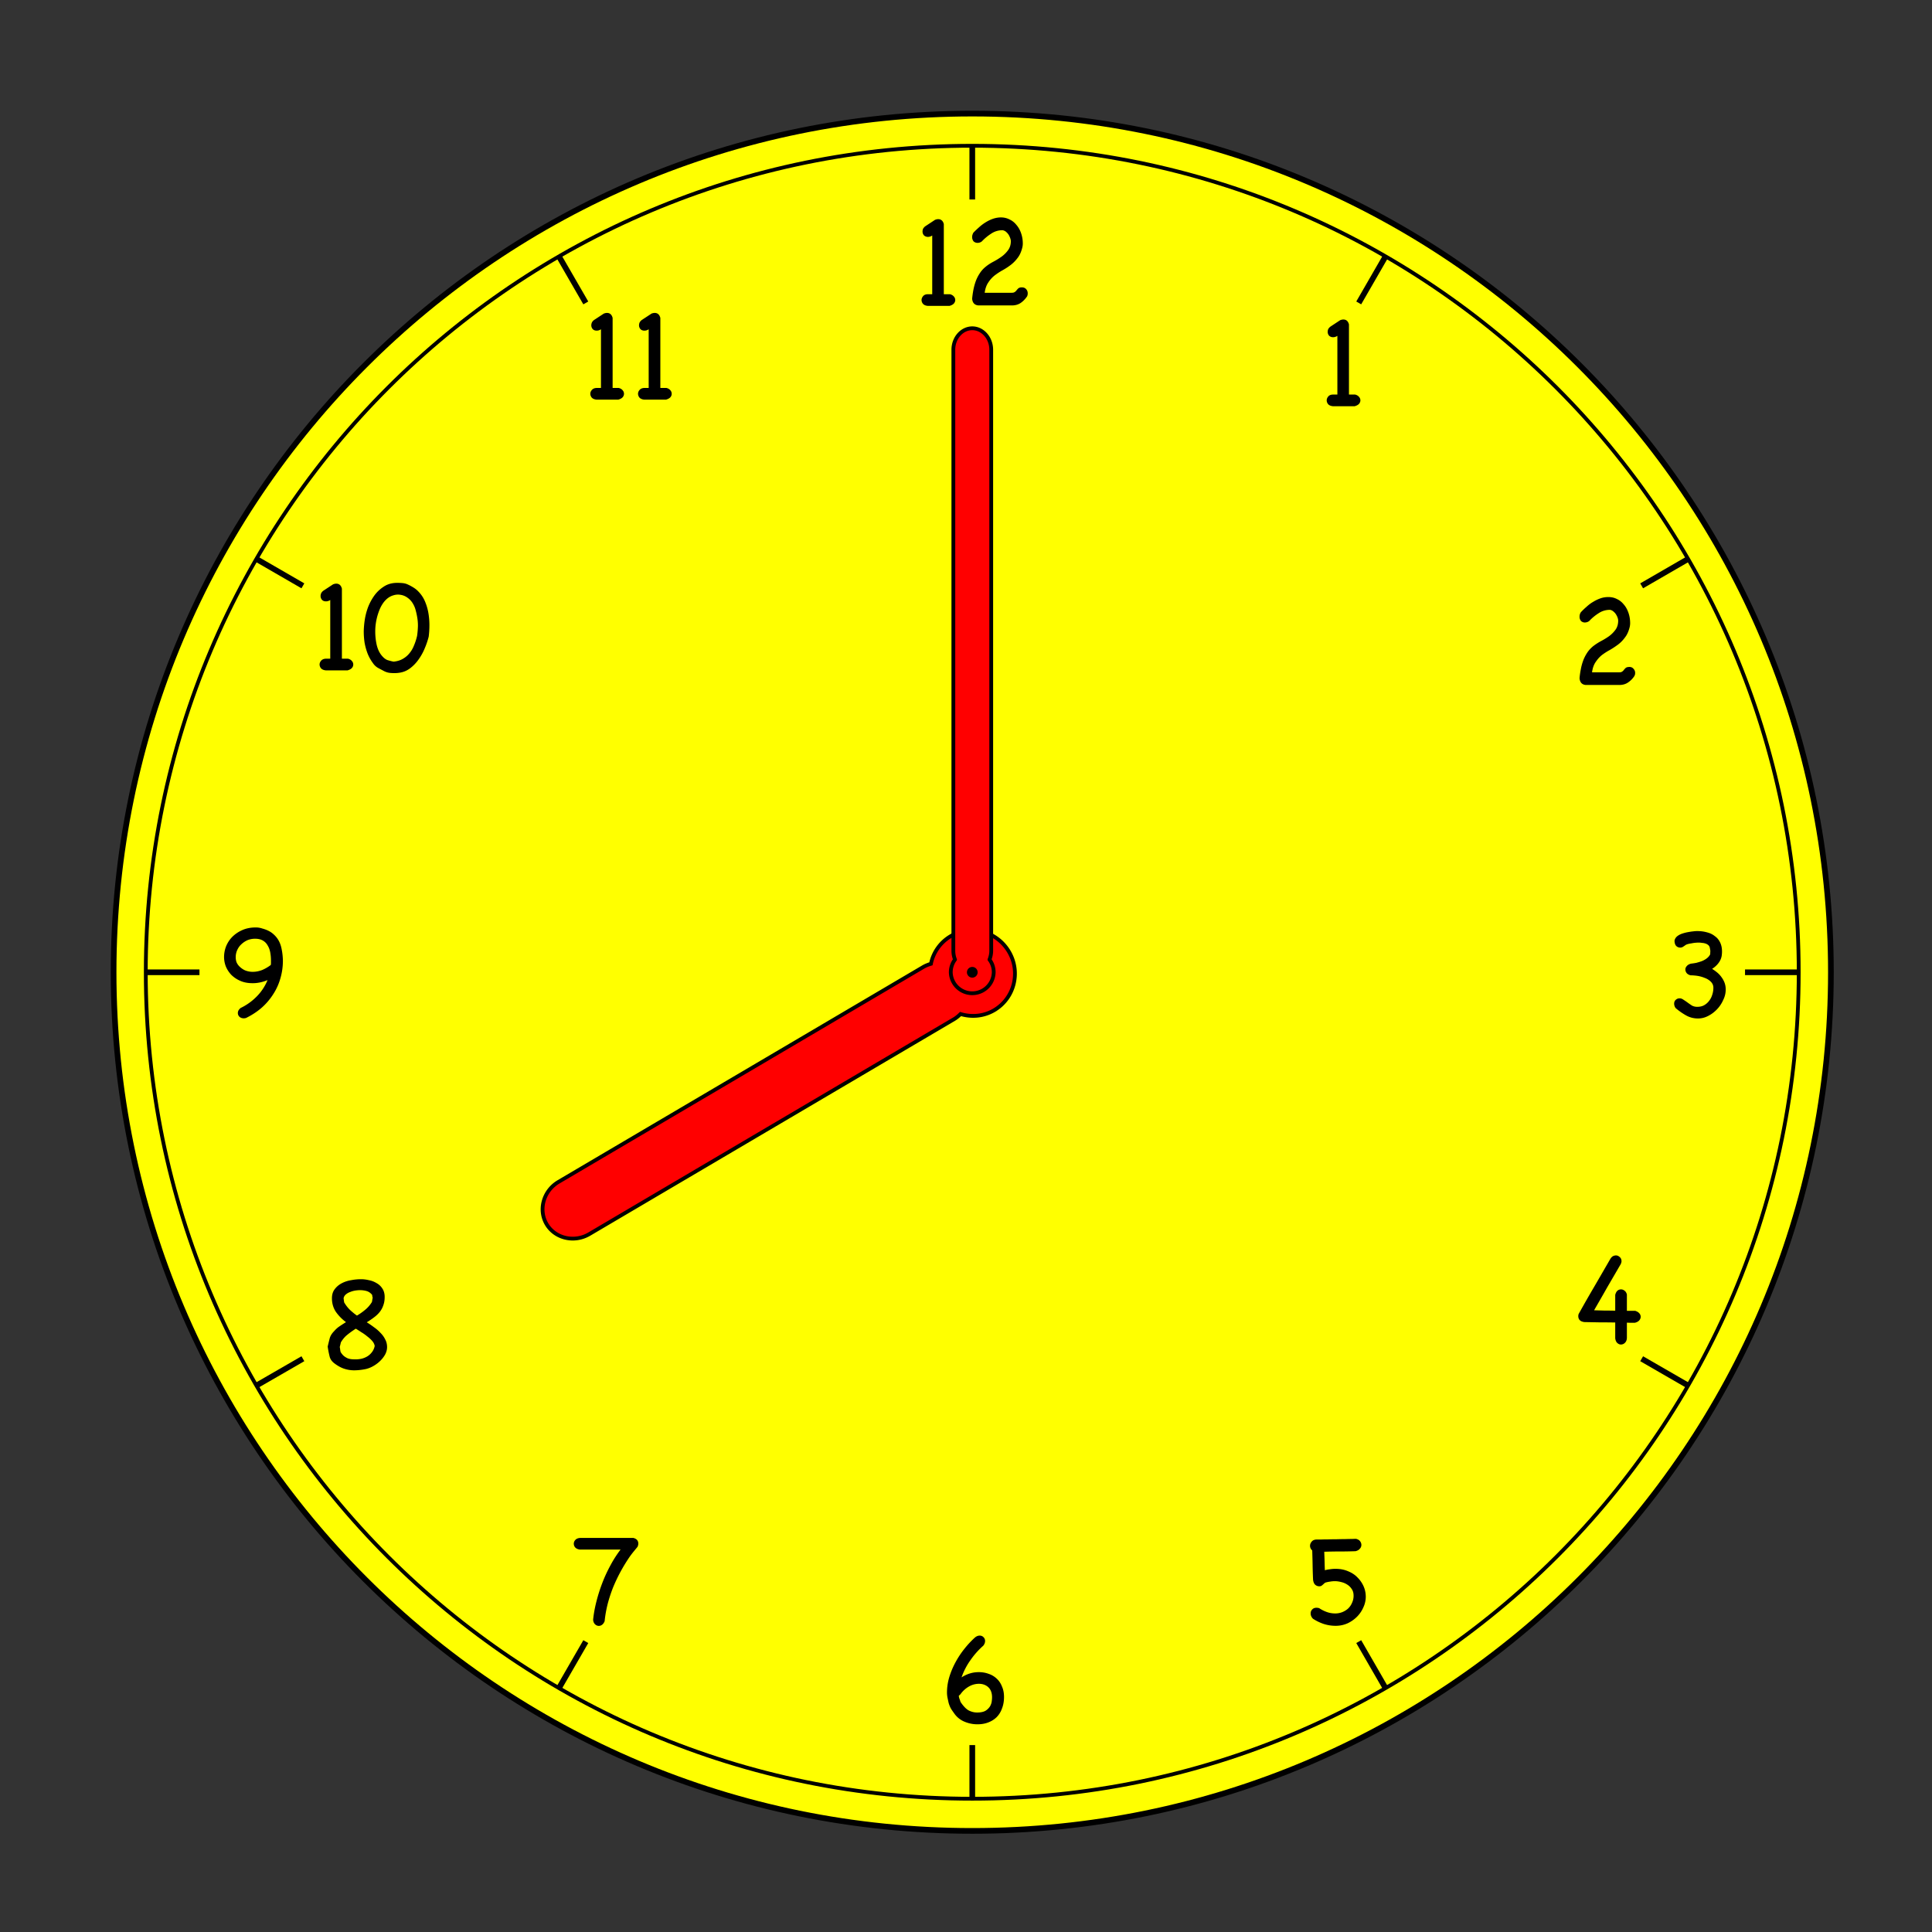
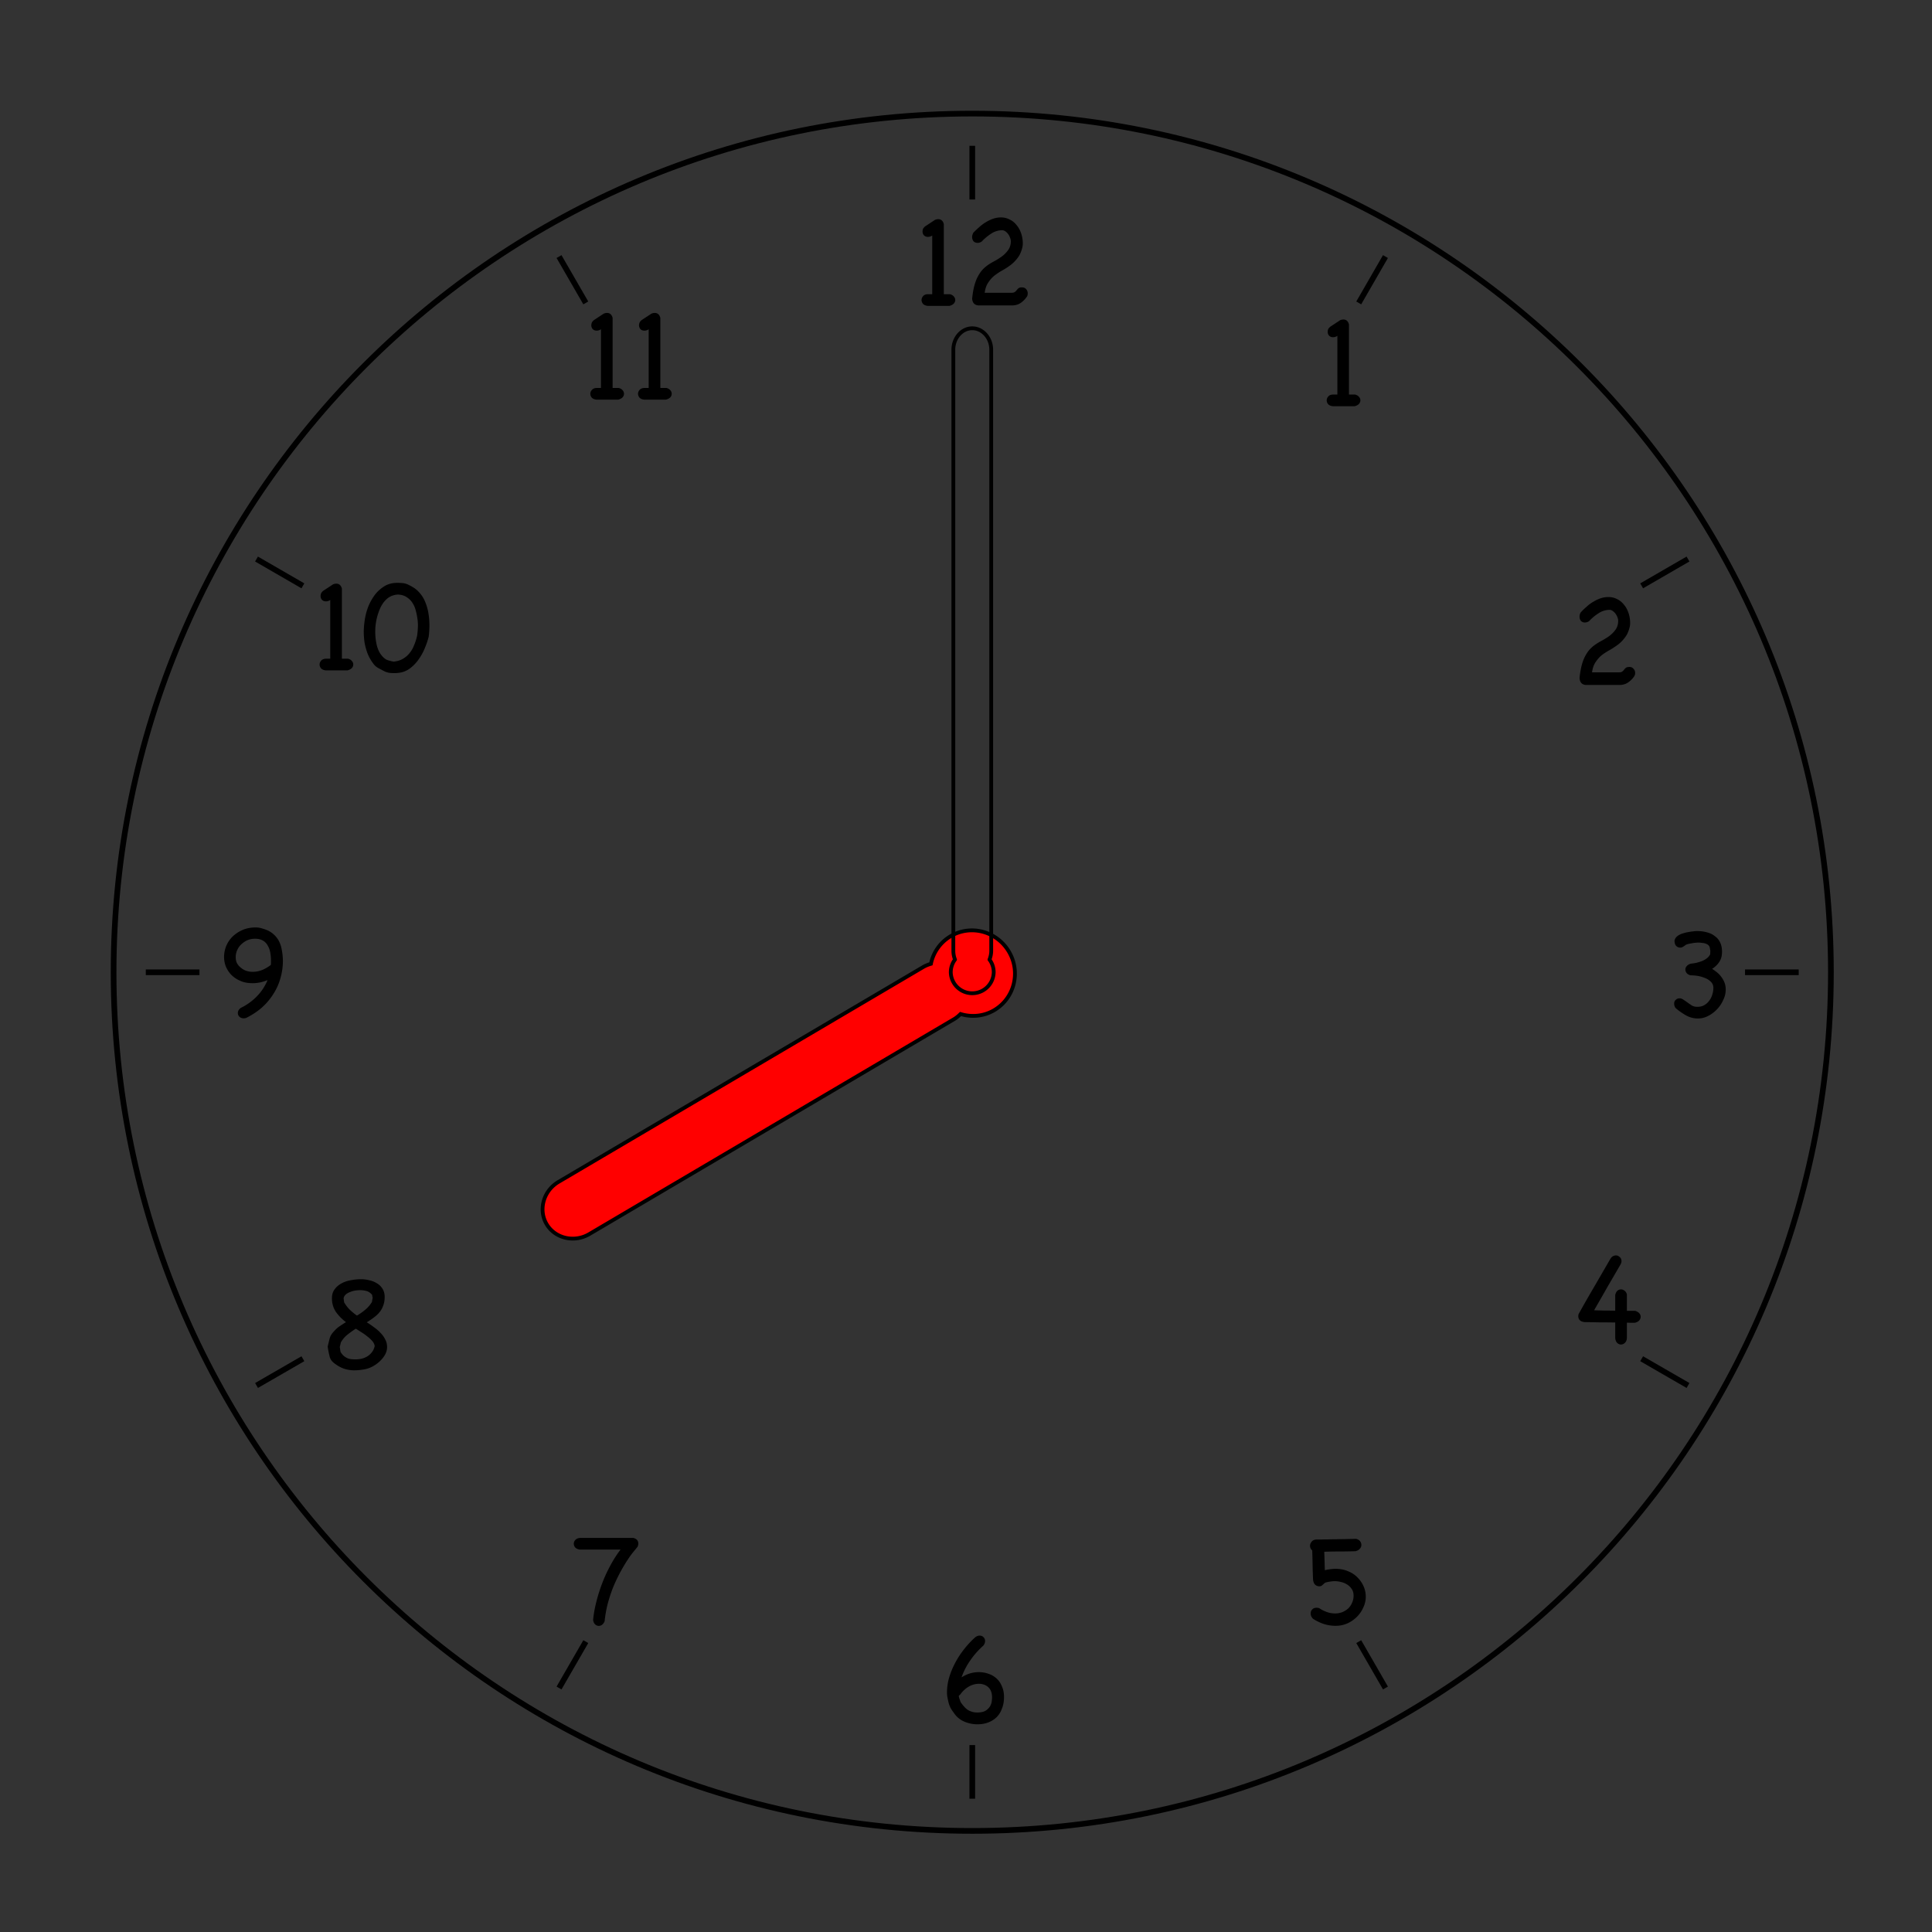
<svg xmlns="http://www.w3.org/2000/svg" viewBox="0 0 318.9 318.9">
  <rect x="0" y="0" width="318.9" height="318.9" fill="#333333" stroke="none" />
-   <path d="M302.213 160.487c0 78.275-63.45 141.725-141.725 141.725-78.283.004-141.738-63.45-141.738-141.725S82.205 18.75 160.488 18.75c78.275 0 141.725 63.462 141.725 141.737" fill="#ff0" />
  <path d="M302.213 160.487c0 78.275-63.45 141.725-141.725 141.725-78.283.004-141.738-63.45-141.738-141.725S82.205 18.75 160.488 18.75c78.275 0 141.725 63.462 141.725 141.737z" stroke="#000" stroke-width=".938" fill="none" />
-   <path d="M296.9 160.487c0 75.338-61.075 136.413-136.412 136.413-75.348.003-136.425-61.075-136.425-136.412.002-75.35 61.077-136.426 136.425-136.426 75.337 0 136.412 61.075 136.412 136.425z" stroke="#000" stroke-width=".625" fill="none" />
+   <path d="M296.9 160.487z" stroke="#000" stroke-width=".625" fill="none" />
  <path d="M160.487 288.044v8.859M160.487 24.063v8.862M24.065 160.487h8.859M288.038 160.487h8.862M42.343 228.692l7.653-4.418M270.975 96.7l7.65-4.425M224.275 50l4.412-7.65M92.274 278.625l4.419-7.654M96.692 50l-4.418-7.65M228.688 278.625l-4.413-7.655M49.995 96.7l-7.655-4.425M278.625 228.691l-7.65-4.417" stroke="#000" stroke-width=".938" fill="none" />
  <path d="M156.8 48.562c.3.075.512.213.663.4.137.163.212.35.212.563s-.088.412-.237.587c-.163.163-.388.288-.7.375h-3.613c-.35-.037-.613-.15-.775-.337a.98.98 0 01-.237-.625c0-.225.087-.438.25-.638.187-.225.462-.325.824-.325h.688v-9.687c-.225.15-.463.225-.713.225a.917.917 0 01-.65-.25.94.94 0 01-.237-.638c0-.137.025-.287.087-.45.088-.15.2-.287.363-.412l1.612-1.063c.2-.075.375-.112.513-.112.487 0 .8.275.937.812v11.575h1.013m9.837-9.525a2.007 2.007 0 00-.512-.712 1.202 1.202 0 00-.638-.325c-.687 0-1.312.187-1.875.562a8.4 8.4 0 00-1.55 1.288c-.212.162-.45.237-.7.237a.947.947 0 01-.662-.25 1.111 1.111 0 01-.237-.712c0-.25.074-.488.212-.725.3-.313.625-.613.962-.913a7.12 7.12 0 011.113-.825 6.028 6.028 0 011.188-.562c.425-.138.85-.213 1.287-.213.5 0 .975.113 1.412.338.438.2.813.5 1.125.887.325.375.588.825.775 1.363a5.17 5.17 0 01.288 1.737c0 .2-.025.413-.075.625-.175.725-.438 1.313-.8 1.763-.338.45-.737.85-1.175 1.175-.413.312-.863.6-1.338.862-.45.25-.875.538-1.287.85-.388.313-.738.7-1.025 1.15-.3.438-.5 1-.588 1.688h4.45c.188 0 .325-.025.425-.075.1-.063.163-.1.213-.138.025-.025.112-.125.237-.275.138-.162.238-.262.3-.287a.82.82 0 01.263-.1c.1-.013.2-.013.275-.013.288 0 .512.1.688.3.162.188.25.413.25.675 0 .175-.026.313-.063.4-.037.1-.063.163-.1.188-.3.425-.65.775-1.05 1.037-.4.25-.85.375-1.363.375h-5.587c-.613-.062-.95-.425-1.013-1.1.05-.525.125-1.025.213-1.5.1-.5.237-.987.4-1.437.175-.463.4-.9.663-1.288.262-.412.6-.775 1.012-1.1.35-.287.762-.55 1.237-.8s.913-.525 1.338-.825a4.87 4.87 0 001.075-1.075c.3-.412.45-.9.45-1.475 0-.162-.038-.325-.1-.5s-.1-.262-.113-.275M223.675 65.125c.3.075.512.212.663.4.137.162.212.35.212.562s-.088.413-.237.588c-.163.162-.388.287-.7.375H220c-.35-.038-.613-.15-.775-.338a.98.98 0 01-.237-.625c0-.225.087-.437.25-.637.187-.225.462-.325.824-.325h.688v-9.688c-.225.15-.463.225-.713.225a.917.917 0 01-.65-.25.94.94 0 01-.237-.637c0-.138.025-.288.087-.45.088-.15.2-.288.363-.413l1.612-1.062c.2-.075.375-.113.513-.113.487 0 .8.275.937.813v11.575h1.013M266.887 101.687a1.92 1.92 0 00-.512-.7c-.2-.187-.413-.3-.637-.325-.688 0-1.313.188-1.875.563a7.932 7.932 0 00-1.55 1.287 1.21 1.21 0 01-.7.238.905.905 0 01-.663-.263 1.093 1.093 0 01-.225-.7c0-.25.062-.5.212-.725.288-.312.613-.625.963-.925.337-.312.7-.587 1.1-.812a6.028 6.028 0 011.187-.563c.425-.15.863-.212 1.3-.212.5 0 .963.1 1.4.325.438.2.813.5 1.125.887.338.375.588.838.775 1.363.188.537.288 1.112.288 1.737 0 .2-.025.413-.075.638-.175.712-.438 1.3-.8 1.75-.338.462-.725.85-1.163 1.175-.425.312-.875.612-1.337.875-.463.25-.888.525-1.3.837-.388.313-.725.7-1.025 1.15-.3.438-.5 1-.588 1.688h4.45c.188 0 .338-.013.425-.063.1-.062.163-.112.213-.137a3.46 3.46 0 00.237-.288c.138-.15.238-.25.3-.287.088-.038.163-.075.263-.088.112-.012.2-.025.275-.025.287 0 .512.1.687.313a.954.954 0 01.263.675c0 .175-.025.3-.075.4-.038.087-.063.15-.1.187-.288.425-.65.763-1.05 1.025-.388.25-.85.375-1.363.375h-5.587c-.6-.062-.938-.425-1-1.1.037-.512.112-1.012.212-1.5.088-.5.225-.975.388-1.425.175-.475.4-.9.662-1.3s.6-.762 1.013-1.1c.362-.275.775-.55 1.237-.8.475-.25.913-.512 1.338-.812a4.985 4.985 0 001.087-1.088c.288-.4.438-.9.438-1.475 0-.15-.025-.312-.088-.487s-.1-.275-.125-.288M276.588 166.4a1.241 1.241 0 01-.25-.725c0-.263.087-.475.25-.625a.905.905 0 01.662-.263c.2 0 .413.075.638.238.212.138.437.288.675.463s.475.337.725.5c.262.137.55.2.85.2.425 0 .8-.075 1.125-.25.337-.188.625-.438.837-.725.238-.3.413-.638.525-1.013.125-.375.188-.762.188-1.15 0-.413-.15-.737-.425-1.013a2.732 2.732 0 00-1.013-.624 5.144 5.144 0 00-1.212-.338 7.723 7.723 0 00-1.113-.087c-.287-.075-.512-.2-.65-.375a.998.998 0 01-.212-.588c0-.2.075-.388.237-.563.15-.187.388-.324.7-.4.288-.037.575-.075.888-.137.312-.088.625-.175.925-.288.287-.124.562-.274.787-.45.25-.187.438-.412.563-.674l.025-.588-.088-.488c-.037-.175-.112-.312-.237-.425s-.275-.2-.463-.262a2.042 2.042 0 00-.575-.112c-.2-.038-.387-.05-.575-.05-.362 0-.762.037-1.175.124-.425.063-.737.138-.937.25-.175.125-.338.238-.475.325s-.3.125-.463.125a.92.92 0 01-.662-.287c-.175-.2-.263-.488-.263-.863.05-.262.188-.5.4-.687.225-.188.475-.325.775-.438.313-.112.638-.2.963-.262.35-.063.65-.113.912-.138.275-.037.475-.05.613-.05h.137c.563 0 1.088.075 1.575.213.488.125.913.325 1.263.612.387.263.675.613.875 1.025.212.425.325.925.325 1.513 0 .1 0 .262-.025.487a2.474 2.474 0 01-.163.725c-.087.25-.25.525-.487.825a4.126 4.126 0 01-.963.838c.275.162.55.362.825.587s.513.475.725.775c.213.288.388.6.513.938.125.35.187.712.187 1.1 0 .6-.137 1.188-.425 1.762a5.304 5.304 0 01-1.05 1.55c-.425.438-.912.8-1.462 1.075-.538.275-1.088.4-1.638.4-.7 0-1.362-.162-1.975-.512a10.57 10.57 0 01-1.712-1.2M268.538 220.827c-.013.36-.125.634-.325.822a.913.913 0 01-.663.281c-.213 0-.413-.086-.6-.259-.175-.156-.288-.414-.338-.774v-2.603a145.07 145.07 0 00-2.65-.024c-.862-.015-1.674-.031-2.437-.046-.675-.079-1.012-.415-1.012-1.009 0-.079.025-.18.05-.305a215.6 215.6 0 012.6-4.551c.875-1.502 1.75-3.019 2.637-4.552.125-.203.263-.352.413-.446.175-.094.35-.14.525-.14.212 0 .412.085.6.258.212.172.312.406.312.703 0 .142-.05.306-.137.493l-2.213 3.8c-.712 1.268-1.45 2.534-2.175 3.801.525.015 1.088.032 1.663.047.587 0 1.2.008 1.825.023v-2.603c.075-.313.2-.54.35-.68a.869.869 0 01.587-.235c.225 0 .413.07.588.21.187.126.325.337.4.635v2.697h1.387c.313.11.538.25.675.423.15.17.213.36.213.562 0 .219-.088.423-.25.61-.163.173-.4.298-.713.375h-.625c-.225 0-.45-.007-.687-.022v2.51M216.713 267.186c-.25-.266-.375-.555-.375-.867 0-.267.087-.485.262-.658.163-.187.4-.281.7-.281.15 0 .3.024.45.07.4.266.825.477 1.262.634s.9.235 1.388.235c.4 0 .787-.072 1.15-.212.35-.14.675-.336.962-.587.275-.265.5-.579.65-.938a2.7 2.7 0 00.263-1.196c0-.439-.1-.806-.313-1.104a2.338 2.338 0 00-.775-.75 2.971 2.971 0 00-.975-.398 4.061 4.061 0 00-1.012-.142c-.263 0-.538.024-.8.072-.25.031-.513.085-.775.163-.113.063-.2.133-.275.212-.063.062-.138.125-.213.187a1.01 1.01 0 01-.237.164.793.793 0 01-.3.047 1 1 0 01-.663-.258c-.187-.172-.3-.445-.35-.82-.037-.799-.062-1.597-.075-2.394s-.037-1.61-.062-2.44c-.238-.219-.363-.476-.363-.774 0-.25.1-.485.288-.704s.462-.328.825-.328h.675c.325-.015.712-.023 1.15-.023.45-.016.925-.024 1.412-.024.5-.016.963-.023 1.4-.023.438-.017.825-.024 1.15-.024.35-.015.575-.024.688-.024.312.079.537.211.675.4.137.188.212.39.212.609a.905.905 0 01-.262.634c-.15.187-.388.321-.7.398-.875.032-1.738.048-2.6.048-.85 0-1.7.015-2.563.046.013.501.038 1.009.05 1.525.013.501.025 1.009.05 1.525.275-.077.563-.132.863-.164.3-.047.6-.07.887-.07.775 0 1.463.133 2.075.398.625.251 1.15.595 1.563 1.032.438.44.775.932 1.013 1.48s.35 1.117.35 1.712a4.13 4.13 0 01-.376 1.688 5.079 5.079 0 01-1.025 1.55 5.497 5.497 0 01-1.575 1.124 4.776 4.776 0 01-2.025.423c-.65 0-1.3-.102-1.937-.305a7.738 7.738 0 01-1.788-.868M162.3 271.644a13.017 13.017 0 00-2.087 2.346 11.18 11.18 0 00-1.5 2.885c.887-.579 1.837-.868 2.837-.868.587 0 1.137.094 1.638.282a3.52 3.52 0 011.337.797c.375.344.663.774.862 1.29.226.5.338 1.079.338 1.736 0 .704-.112 1.338-.337 1.9-.2.564-.5 1.04-.888 1.432-.387.375-.85.665-1.387.867-.525.204-1.125.305-1.775.305-.738 0-1.438-.14-2.113-.421a3.841 3.841 0 01-1.625-1.244c-.212-.297-.387-.54-.512-.727s-.225-.375-.3-.563a4.159 4.159 0 01-.213-.61 50.9 50.9 0 01-.187-.869 4.42 4.42 0 01-.075-.82c0-.798.112-1.61.35-2.44.25-.845.587-1.666 1.012-2.463s.912-1.549 1.475-2.253a15.216 15.216 0 011.787-1.924c.25-.202.5-.305.775-.305.25 0 .463.087.626.26a.85.85 0 01.262.632c0 .266-.1.525-.3.775m-3.738 7.976a.877.877 0 01-.162.164c-.05.047-.088.086-.138.117.013.173.05.344.113.516.063.157.125.32.163.493.462.689.9 1.157 1.337 1.407.463.235.925.353 1.412.353.613 0 1.075-.103 1.413-.305a2.4 2.4 0 00.725-.728c.15-.28.25-.555.275-.82.037-.282.05-.493.05-.635 0-.422-.063-.773-.188-1.055a1.766 1.766 0 00-.512-.703 2.061 2.061 0 00-.688-.377c-.25-.077-.5-.116-.774-.116a3.31 3.31 0 00-1.688.469 4.342 4.342 0 00-1.338 1.22M99.801 267.601c-.109.265-.25.461-.422.586a.901.901 0 01-.539.188.89.89 0 01-.61-.258c-.188-.172-.297-.422-.329-.75.094-.955.274-1.956.54-3.003.265-1.049.594-2.08.985-3.098a24.07 24.07 0 011.36-2.932 18.92 18.92 0 011.643-2.557H95.72c-.345-.047-.602-.165-.775-.352a.934.934 0 01-.234-.61.91.91 0 01.258-.633c.187-.203.461-.313.821-.328h8.75c.547.14.821.453.821.938 0 .14-.038.313-.117.515l-.656.8c-.204.25-.408.514-.61.797a27.404 27.404 0 00-2.769 5.09c-.36.907-.665 1.837-.915 2.792a19.734 19.734 0 00-.493 2.815M54.086 222.27c.11-.47.219-.915.329-1.338s.36-.828.751-1.22c.265-.312.563-.578.892-.797a24.11 24.11 0 011.054-.68 7.43 7.43 0 01-1.665-1.689c-.438-.657-.657-1.409-.657-2.252 0-.595.149-1.088.446-1.479.298-.406.68-.735 1.15-.985.469-.25.985-.423 1.548-.516a8.667 8.667 0 011.642-.164c.438 0 .884.055 1.338.164a3.77 3.77 0 011.266.492c.391.22.704.516.939.893.25.375.375.836.375 1.383 0 .5-.07.947-.212 1.338-.125.39-.312.75-.562 1.079s-.564.633-.939.915c-.36.281-.774.562-1.244.845.408.25.807.523 1.198.82.406.282.766.595 1.079.938.328.33.586.69.773 1.08.204.375.305.798.305 1.267 0 .422-.117.845-.35 1.266-.236.408-.54.782-.916 1.126-.36.329-.766.61-1.22.845-.439.219-.86.36-1.267.423a9.275 9.275 0 01-1.665.164 5.184 5.184 0 01-1.643-.258c-.5-.158-1.024-.439-1.571-.845-.454-.329-.735-.711-.845-1.15-.11-.438-.204-.891-.281-1.36l-.048-.305m2.183-.704c-.032.125-.063.258-.094.399l-.094.375c.031.141.054.281.07.422.015.142.039.274.07.4.173.28.36.508.564.68.203.155.414.28.633.375.234.078.46.125.68.14.22.017.422.024.61.024.282 0 .587-.031.914-.094.345-.078.665-.203.963-.375.297-.172.555-.398.774-.68.235-.282.398-.633.492-1.056-.046-.297-.187-.579-.421-.845a5.418 5.418 0 00-.821-.75 7.09 7.09 0 00-.963-.681 29.502 29.502 0 00-.915-.586c-.579.375-1.055.72-1.431 1.032-.375.298-.719.704-1.031 1.22m.538-6.592c.267.453.572.852.915 1.196.36.345.76.672 1.197.985a9.902 9.902 0 001.361-.961c.422-.344.79-.767 1.102-1.267.032-.126.055-.25.07-.376a2.39 2.39 0 01.072-.351 1.403 1.403 0 01-.072-.235.684.684 0 00-.046-.258c-.266-.313-.571-.516-.915-.61a3.925 3.925 0 00-1.079-.14c-.235 0-.5.023-.798.07a3.769 3.769 0 00-.82.234 2.2 2.2 0 00-.704.399 1.074 1.074 0 00-.376.634c.016.108.031.226.047.351l.046.329M40.598 168.037c-.063.013-.118.025-.165.025a.618.618 0 01-.164.025c-.313 0-.563-.087-.751-.262a.842.842 0 01-.258-.613c0-.312.156-.587.469-.837a9.414 9.414 0 002.675-1.925 8.26 8.26 0 001.758-2.675c-.812.337-1.626.512-2.438.512-.799 0-1.494-.125-2.089-.4a4.702 4.702 0 01-1.477-1 4.583 4.583 0 01-.892-1.387 4.435 4.435 0 01-.282-1.525c0-.6.11-1.188.329-1.763.235-.575.57-1.1 1.008-1.55a5.322 5.322 0 011.643-1.125c.656-.3 1.407-.45 2.252-.45.39 0 .75.063 1.079.175.689.188 1.244.45 1.666.788.438.35.782.75 1.032 1.2s.422.962.516 1.525c.11.55.172 1.137.187 1.787 0 1.013-.14 2-.421 2.95a9.49 9.49 0 01-1.198 2.625 10.322 10.322 0 01-1.9 2.213c-.75.65-1.61 1.212-2.58 1.687m-1.126-8.562c.329.325.68.575 1.055.725.377.137.767.212 1.174.212.531 0 1.055-.1 1.571-.3a6.572 6.572 0 001.385-.8c.032 0 .047-.037.047-.1a.804.804 0 00.023-.212v-.438c0-.462-.038-.9-.117-1.337s-.219-.825-.423-1.15c-.187-.35-.453-.625-.797-.825s-.774-.3-1.29-.3c-.423 0-.829.075-1.22.225a3.58 3.58 0 00-1.009.662c-.297.263-.531.588-.704.963s-.258.775-.258 1.2c0 .262.04.525.117.775.094.25.243.475.446.7M57.443 108.725c.296.075.516.213.656.4.141.163.211.35.211.563s-.079.412-.235.587c-.156.163-.39.288-.704.375H53.76c-.344-.037-.603-.15-.774-.338a1.013 1.013 0 01-.235-.624c0-.226.086-.438.259-.638.187-.213.461-.325.82-.325h.681v-9.688c-.22.15-.454.225-.704.225-.266 0-.485-.075-.657-.25a.97.97 0 01-.235-.637c0-.138.031-.288.095-.45.077-.15.195-.288.351-.413l1.619-1.062c.204-.075.375-.113.516-.113.485 0 .798.275.939.825v11.563h1.009m11.418-3.875c.063-.463.101-.938.118-1.4a7.577 7.577 0 00-.094-1.438 11.252 11.252 0 00-.259-1.225c-.094-.4-.25-.787-.469-1.15a3.056 3.056 0 00-.89-.975 2.57 2.57 0 00-1.127-.475 2.447 2.447 0 00-1.196.076c-.408.112-.79.324-1.15.65-.517.475-.93 1.125-1.244 1.975a9.694 9.694 0 00-.586 2.624c-.063.926-.008 1.826.165 2.7.171.863.483 1.55.937 2.063.266.313.548.537.845.663.313.1.665.2 1.055.274.595-.062 1.104-.212 1.525-.462.439-.25.807-.563 1.103-.938.314-.374.564-.812.751-1.3.204-.474.368-.987.493-1.524l.023-.138m1.9.237a12.81 12.81 0 01-.633 1.875 8.894 8.894 0 01-1.01 1.85 6.487 6.487 0 01-1.43 1.5c-.547.413-1.15.65-1.807.738a5.826 5.826 0 01-1.313.037 2.808 2.808 0 01-1.243-.35c-.329-.175-.65-.337-.962-.512a2.471 2.471 0 01-.774-.725 7.06 7.06 0 01-.915-1.625 10.059 10.059 0 01-.493-1.775 12.791 12.791 0 01-.141-1.888c.016-.637.071-1.262.165-1.875.094-.65.265-1.337.516-2.037.265-.7.609-1.35 1.032-1.95a5.758 5.758 0 011.525-1.475c.595-.413 1.275-.625 2.04-.663a9.3 9.3 0 011.033.025c.344.026.68.1 1.009.263.329.15.641.325.938.512.297.188.57.413.82.688a5.196 5.196 0 011.057 1.638c.25.6.43 1.225.54 1.875.109.65.164 1.3.164 1.975 0 .65-.039 1.287-.118 1.9M102.13 64.037c.296.075.516.213.656.4.141.163.211.35.211.563s-.078.413-.234.587c-.157.163-.39.288-.704.376h-3.613c-.343-.038-.602-.15-.773-.338a1.013 1.013 0 01-.236-.625c0-.225.087-.438.26-.637.187-.213.46-.326.82-.326h.68V54.35c-.218.15-.453.225-.703.225-.266 0-.485-.075-.658-.25a.97.97 0 01-.235-.638c0-.137.032-.287.095-.45.078-.15.195-.287.352-.412l1.618-1.063c.204-.075.375-.112.517-.112.484 0 .797.275.938.825v11.562h1.009m7.876 0c.298.075.517.213.657.4.14.163.21.35.21.563s-.077.413-.233.587c-.156.163-.391.288-.704.376h-3.613c-.344-.038-.602-.15-.774-.338a1.013 1.013 0 01-.235-.625c0-.225.086-.438.259-.637.187-.213.46-.326.82-.326h.68V54.35c-.218.15-.453.225-.703.225-.266 0-.485-.075-.657-.25a.968.968 0 01-.234-.638c0-.137.031-.287.094-.45.077-.15.195-.287.35-.412l1.62-1.063a1.55 1.55 0 01.516-.112c.485 0 .797.275.939.825v11.562h1.008" />
  <path d="M164.112 166.737c3.325-1.962 4.413-6.287 2.425-9.65-1.987-3.375-6.287-4.525-9.612-2.562a6.9 6.9 0 00-3.263 4.562c-.425.125-.85.288-1.262.525L92.195 195.08c-2.481 1.465-3.371 4.6-1.976 6.971 1.396 2.368 4.572 3.11 7.055 1.646l60.201-35.472c.413-.237.75-.537 1.075-.85 1.813.55 3.825.388 5.563-.637" fill="red" />
  <path d="M164.112 166.737c3.325-1.962 4.413-6.287 2.425-9.65-1.987-3.375-6.287-4.525-9.612-2.562a6.9 6.9 0 00-3.263 4.562c-.425.125-.85.288-1.262.525L92.195 195.08c-2.481 1.465-3.371 4.6-1.976 6.971 1.396 2.368 4.572 3.11 7.055 1.646l60.201-35.472c.413-.237.75-.537 1.075-.85 1.813.55 3.825.388 5.563-.637z" stroke="#000" stroke-width=".625" fill="none" />
-   <path d="M163.325 158.387c.175-.437.288-.925.288-1.45V57.725c0-1.938-1.413-3.538-3.126-3.538-1.725 0-3.125 1.6-3.125 3.538v99.213c0 .525.1 1.012.275 1.45a3.504 3.504 0 00-.7 2.1 3.545 3.545 0 007.088 0c0-.788-.263-1.513-.7-2.1" fill="red" />
  <path d="M163.325 158.387c.175-.437.288-.925.288-1.45V57.725c0-1.938-1.413-3.538-3.126-3.538-1.725 0-3.125 1.6-3.125 3.538v99.213c0 .525.1 1.012.275 1.45a3.504 3.504 0 00-.7 2.1 3.545 3.545 0 007.088 0c0-.788-.263-1.513-.7-2.1z" stroke="#000" stroke-width=".625" fill="none" />
-   <path d="M161.375 160.487c0 .488-.4.888-.887.888s-.888-.4-.888-.888.4-.887.888-.887.887.4.887.887" />
</svg>